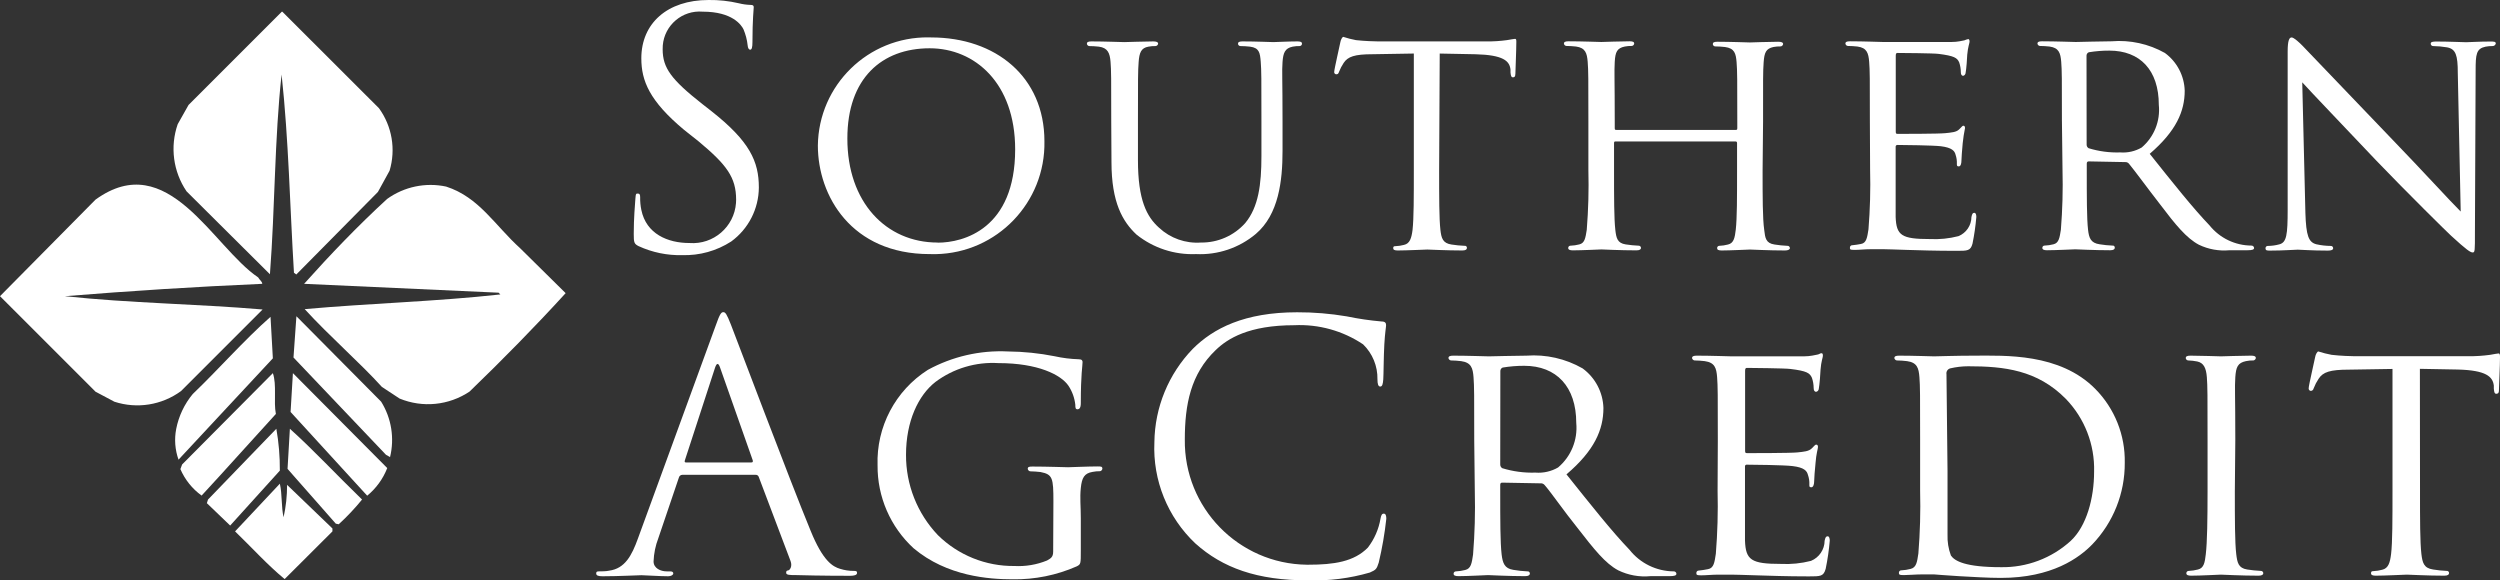
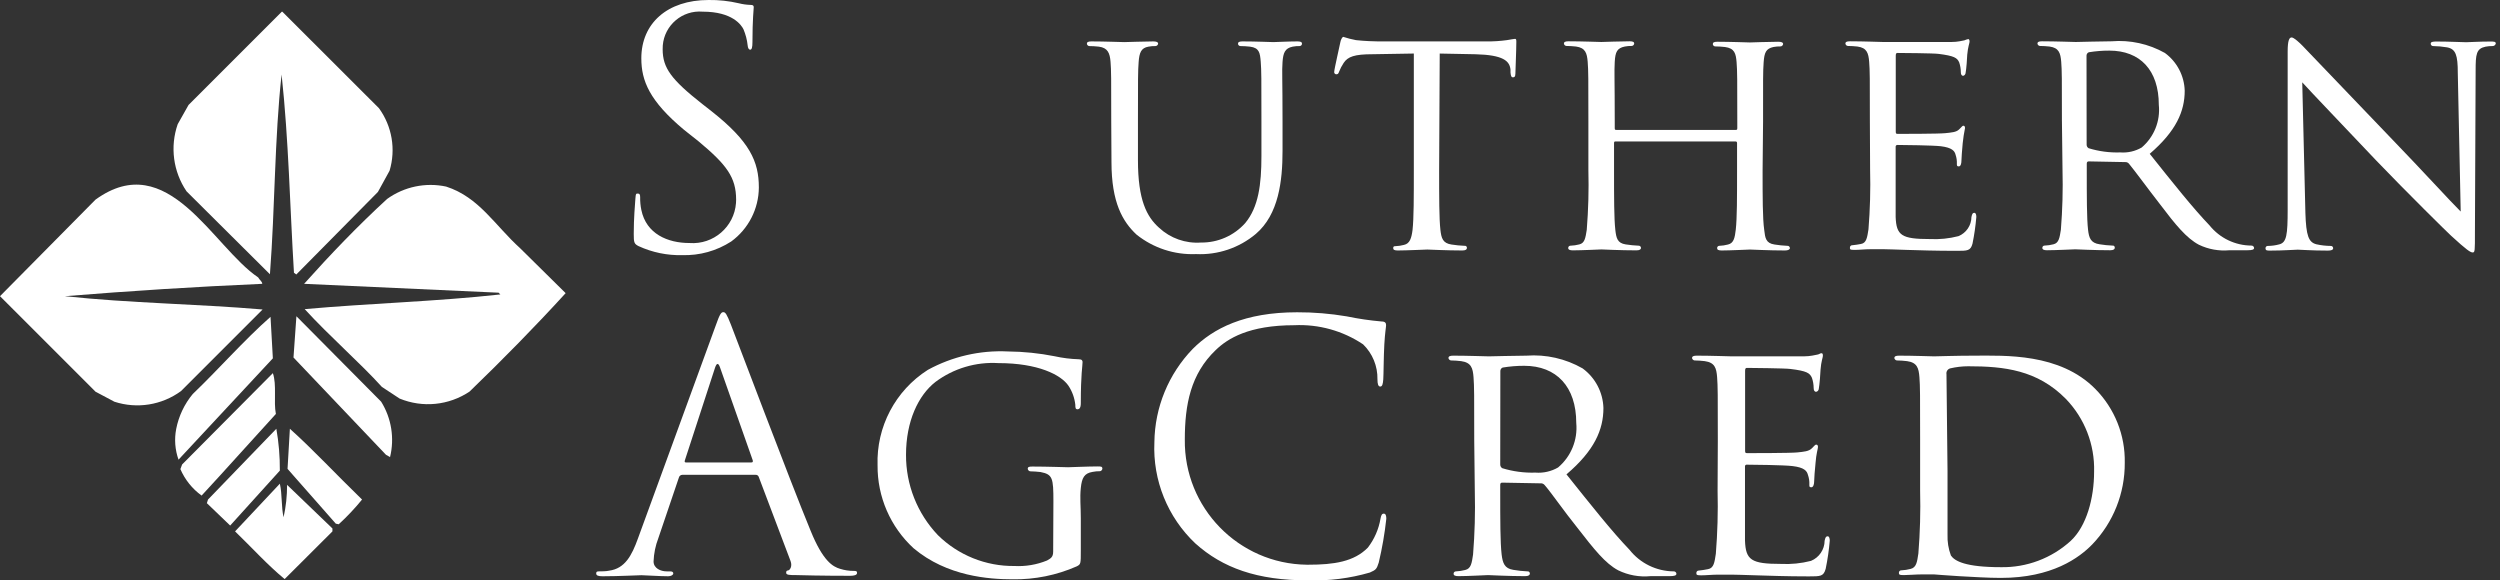
<svg xmlns="http://www.w3.org/2000/svg" id="Layer_2" viewBox="0 0 214.4 49.779">
  <rect x="0" y="0" width="214.4" height="49.779" fill="#333333" stroke="none" />
  <g id="Layer_1-2">
    <path d="M54.77,21.111c-.39-.2-.42-.31-.42-1.06,0-1.39.11-2.51.14-3s.08-.45.22-.45.19.08.19.31c-.007.366.026.732.1,1.09.42,2.06,2.26,2.84,4.13,2.84,2.049.155,3.835-1.381,3.989-3.429.007-.093.011-.187.011-.281,0-1.92-.81-3-3.21-5l-1.26-1c-2.97-2.48-3.66-4.21-3.66-6.13C55,2.001,57.23,0,60.77,0c.871-.012,1.741.082,2.59.28.327.084.663.13,1,.14.22,0,.28.06.28.2s-.11,1.06-.11,3c0,.45-.06.64-.19.64s-.2-.14-.22-.36c-.051-.478-.173-.947-.36-1.39-.18-.36-.94-1.51-3.5-1.51-1.745-.144-3.276,1.154-3.42,2.898-.009.11-.012.221-.01.332,0,1.59.73,2.59,3.4,4.69l.78.61c3.29,2.59,4.07,4.32,4.07,6.55-.012,1.832-.891,3.549-2.37,4.63-1.252.808-2.72,1.216-4.21,1.17-1.286.031-2.561-.233-3.73-.77Z" fill="#fff" />
-     <path d="M79.86,3.211c5.52,0,9.71,3.37,9.71,8.9.103,5.246-4.066,9.582-9.312,9.684-.176.003-.352.002-.528-.004-6.72,0-9.59-5-9.59-9.31.063-5.186,4.318-9.338,9.503-9.275.072,0,.144.003.217.005ZM80.42,20.811c2.2,0,6.64-1.17,6.64-8,0-5.69-3.46-8.67-7.33-8.67-4.1,0-7.06,2.57-7.06,7.73-.01,5.48,3.33,8.93,7.74,8.93l.01.01Z" fill="#fff" />
    <path d="M95.3,10.401c0-3.68,0-4.35-.06-5.1s-.24-1.2-1-1.3c-.279-.031-.559-.048-.84-.05-.101-.017-.178-.099-.19-.2,0-.14.11-.2.39-.2,1.12,0,2.59.06,2.82.06s1.76-.06,2.48-.06c.28,0,.42.06.42.2-.018.11-.109.192-.22.2-.205-.005-.409.012-.61.05-.64.11-.78.53-.84,1.31s-.06,1.42-.06,5.1v3.32c0,3.43.75,4.85,1.81,5.8.972.905,2.276,1.365,3.6,1.27,1.445.017,2.827-.592,3.79-1.67,1.14-1.37,1.39-3.32,1.39-5.74v-3c0-3.68,0-4.35-.06-5.1s-.12-1.19-.92-1.29c-.279-.031-.559-.048-.84-.05-.104-.01-.185-.095-.19-.2,0-.14.11-.2.39-.2,1.09,0,2.51.06,2.65.06s1.34-.06,2.06-.06c.28,0,.39.06.39.2-.005.105-.086.19-.19.2-.205-.005-.409.012-.61.05-.67.14-.81.53-.87,1.31s0,1.42,0,5.1v2.54c0,2.56-.33,5.44-2.29,7.11-1.431,1.202-3.263,1.82-5.13,1.73-1.846.077-3.657-.517-5.1-1.67-1.2-1.12-2.15-2.76-2.15-6.22l-.02-3.5Z" fill="#fff" />
    <path d="M123.42,14.591c0,2.29,0,4.16.11,5.13.08.7.2,1.14.95,1.25.371.059.745.096,1.12.11.092-.018.182.041.2.133.004.022.004.045,0,.067,0,.11-.11.2-.39.2-1.34,0-2.9-.08-3-.08s-1.81.08-2.54.08c-.28,0-.39-.06-.39-.2s.06-.17.2-.17c.247-.009.492-.046.73-.11.5-.11.64-.58.73-1.28.11-1,.11-2.84.11-5.13V4.591l-3.54.06c-1.53,0-2.12.2-2.48.75-.157.235-.287.487-.39.75-.06.2-.14.22-.25.22-.099-.005-.175-.09-.17-.189,0,0,0,0,0,0,0-.25.5-2.37.53-2.57s.17-.45.25-.45c.357.118.721.211,1.09.28.7.08,1.64.11,1.92.11h9.26c.589.007,1.177-.03,1.76-.11.36-.05.58-.11.7-.11s.11.14.11.28c0,.73-.08,2.43-.08,2.71s-.11.31-.22.31-.17-.08-.2-.42v-.25c-.08-.73-.61-1.25-3-1.31l-3.07-.06-.05,10Z" fill="#fff" />
    <path d="M151.16,14.591c0,2.29,0,4.16.14,5.13.08.7.14,1.14.89,1.25.361.058.725.095,1.09.11.11-.011.208.069.219.179,0,.007.001.014.001.021,0,.11-.14.2-.42.2-1.34,0-2.9-.08-3-.08s-1.7.08-2.43.08c-.28,0-.39-.06-.39-.2-.006-.105.075-.194.179-.2.007,0,.014,0,.021,0,.247-.009.492-.046.73-.11.5-.11.59-.59.67-1.28.11-1,.11-2.76.11-5v-2.42c0-.11-.06-.14-.14-.14h-10.27c-.08,0-.14,0-.14.14v2.37c0,2.29,0,4.1.11,5.07.08.7.17,1.14.89,1.25.371.058.745.095,1.12.11.105,0,.19.085.19.19,0,.003,0,.007,0,.01,0,.11-.11.2-.39.2-1.37,0-2.93-.08-3-.08s-1.7.08-2.46.08c-.25,0-.39-.06-.39-.2-.006-.105.075-.194.179-.2.007,0,.014,0,.021,0,.253-.009.505-.046.75-.11.47-.11.53-.56.64-1.25.137-1.706.184-3.419.14-5.13v-4.18c0-3.68,0-4.35-.06-5.1s-.2-1.2-1-1.31c-.279-.031-.559-.048-.84-.05-.103-.016-.184-.097-.2-.2,0-.14.11-.2.39-.2,1.12,0,2.68.06,2.82.06s1.67-.06,2.43-.06c.28,0,.39.06.39.2-.016.103-.097.184-.2.2-.205-.006-.409.011-.61.05-.67.14-.81.47-.86,1.31s0,1.48,0,5.16v.54c0,.14.06.14.14.14h10.23c.08,0,.14,0,.14-.14v-.5c0-3.68,0-4.41-.06-5.16s-.17-1.2-1-1.31c-.279-.031-.559-.048-.84-.05-.108-.005-.195-.092-.2-.2,0-.14.11-.2.39-.2,1.09,0,2.68.06,2.79.06s1.7-.06,2.43-.06c.28,0,.42.06.42.2-.018.11-.109.192-.22.2-.205-.005-.409.012-.61.05-.64.14-.78.47-.84,1.31s-.05,1.42-.05,5.1l-.04,4.15Z" fill="#fff" />
    <path d="M160.36,10.401c0-3.68,0-4.35-.06-5.1s-.2-1.2-1-1.31c-.279-.031-.559-.048-.84-.05-.103-.016-.184-.097-.2-.2,0-.14.11-.2.39-.2,1.12,0,2.71.06,2.84.06h5.86c.56,0,.92-.11,1.11-.14.109-.049.223-.086.34-.11.08,0,.11.11.11.22s-.14.45-.2,1.12c0,.22-.08,1.28-.14,1.56,0,.11-.11.25-.22.25s-.19-.11-.19-.31c0-.286-.048-.57-.14-.84-.17-.39-.42-.56-1.76-.73-.42-.06-3.26-.08-3.54-.08-.11,0-.14.08-.14.25v6.44c0,.17,0,.25.14.25.31,0,3.54,0,4.1-.06s.95-.08,1.2-.33.28-.31.36-.31.14.06.14.2c-.089.433-.155.87-.2,1.31-.05.47-.11,1.37-.11,1.53s-.05.45-.22.45-.17-.08-.17-.22c.013-.265-.025-.529-.11-.78-.08-.33-.31-.61-1.26-.73-.67-.08-3.29-.11-3.71-.11-.082-.012-.158.045-.17.127-.002.014-.002.029,0,.043v6c.06,1.59.5,1.9,2.93,1.9.828.042,1.657-.042,2.46-.25.666-.274,1.104-.92,1.11-1.64.06-.28.11-.36.25-.36s.17.2.17.36c-.065.769-.175,1.534-.33,2.29-.17.61-.42.61-1.37.61-1.84,0-3.26-.05-4.27-.08s-1.67-.06-2-.06h-1.06c-.53,0-1,.06-1.42.06s-.39-.06-.39-.2c-.006-.105.075-.194.179-.2.007,0,.014,0,.021,0,.252-.023.502-.06.75-.11.47-.08.53-.56.64-1.25.137-1.706.184-3.419.14-5.13l-.02-4.14Z" fill="#fff" />
    <path d="M176.83,10.401c0-3.68,0-4.35-.06-5.1s-.2-1.2-1-1.31c-.279-.031-.559-.048-.84-.05-.103-.016-.184-.097-.2-.2,0-.14.11-.2.39-.2,1.12,0,2.76.06,2.9.06s2.31-.06,3.07-.06c1.589-.129,3.18.219,4.57,1,1.037.759,1.664,1.955,1.7,3.24,0,1.76-.73,3.46-3,5.41,2,2.51,3.71,4.66,5.13,6.14.878,1.09,2.201,1.726,3.6,1.73.114,0,.21.086.22.2,0,.14-.14.2-.58.2h-1.53c-.9.083-1.805-.079-2.62-.47-1.06-.56-2-1.7-3.35-3.49-1-1.28-2.12-2.82-2.65-3.46-.08-.099-.204-.151-.33-.14l-3.12-.06c-.11,0-.17.06-.17.2v.56c0,2.29,0,4.13.11,5.1.08.7.22,1.14,1,1.25.361.059.725.096,1.09.11.092-.018.182.041.2.133.004.022.004.045,0,.067,0,.11-.11.2-.39.2-1.34,0-2.9-.08-3-.08s-1.67.08-2.43.08c-.25,0-.39-.06-.39-.2-.006-.105.075-.194.179-.2.007,0,.014,0,.021,0,.253-.009.505-.046.75-.11.47-.11.53-.56.64-1.25.137-1.706.184-3.419.14-5.13l-.05-4.17ZM178.95,12.401c-.004.126.061.245.17.31.877.269,1.793.391,2.71.36.642.049,1.283-.097,1.84-.42,1.061-.901,1.61-2.266,1.47-3.65,0-3-1.62-4.66-4.24-4.66-.59-.001-1.178.045-1.76.14-.117.044-.196.155-.2.28l.01,7.64Z" fill="#fff" />
    <path d="M197.71,18.241c.06,2,.28,2.54.95,2.71.404.09.816.137,1.23.14.105-.006.194.075.2.179,0,.007,0,.014,0,.021,0,.14-.17.2-.45.2-1.39,0-2.37-.08-2.59-.08s-1.25.08-2.37.08c-.25,0-.39,0-.39-.2-.006-.105.075-.194.179-.2.007,0,.014,0,.021,0,.338-.003.674-.05,1-.14.61-.17.7-.81.7-3V4.411c0-.95.14-1.2.34-1.2s.7.47.95.73,4,4.18,7.75,8.09c2.43,2.51,5,5.33,5.8,6.11l-.25-11.88c0-1.53-.17-2.06-.92-2.2-.397-.068-.798-.104-1.2-.11-.11,0-.2-.089-.201-.199,0-.007,0-.014.001-.021,0-.14.2-.17.47-.17,1.11,0,2.29.06,2.57.06s1.09-.06,2.09-.06c.25,0,.45,0,.45.17-.029.131-.146.223-.28.22-.198-.004-.396.013-.59.05-.81.17-.86.64-.86,2.06l-.06,13.89c0,1.56,0,1.7-.19,1.7s-.5-.19-1.87-1.45c-.25-.22-3.79-3.71-6.39-6.42-2.84-3-5.6-5.88-6.36-6.72l.27,11.18Z" fill="#fff" />
    <path d="M61.38,27.921c.35-1,.47-1.15.65-1.15s.29.15.65,1.06c.44,1.11,5,13.23,6.84,17.69,1.06,2.61,1.91,3.08,2.52,3.26.378.121.773.181,1.17.18.18,0,.29,0,.29.18s-.26.24-.59.24-2.58,0-4.61-.06c-.56,0-.88,0-.88-.2s.09-.18.2-.21.35-.32.18-.79l-2.73-7.22c-.036-.112-.143-.186-.26-.18h-6.3c-.14.005-.259.104-.29.24l-1.76,5.19c-.246.639-.385,1.315-.41,2,0,.59.62.85,1.11.85h.29c.21,0,.29.06.29.18s-.18.24-.44.24c-.7,0-2-.09-2.29-.09s-1.94.09-3.32.09c-.38,0-.56-.06-.56-.24s.12-.18.26-.18.62,0,.85-.06c1.35-.18,1.94-1.29,2.47-2.76l6.67-18.26ZM64.43,39.661c.15,0,.15-.09.12-.2l-2.79-7.92c-.147-.44-.293-.44-.44,0l-2.58,7.92c-.06.15,0,.2.09.2h5.6Z" fill="#fff" />
    <path d="M90.34,43.001c0-2-.06-2.32-1.11-2.52-.292-.035-.586-.055-.88-.06-.108-.016-.194-.102-.21-.21,0-.18.12-.2.41-.2,1.17,0,2.9.06,3.05.06s1.74-.07,2.53-.07c.29,0,.41,0,.41.2-.015.105-.095.19-.2.21-.218-.004-.436.016-.65.06-.7.12-.91.5-1,1.38s0,1.53,0,2.58v2.79c0,1.14,0,1.17-.35,1.35-1.729.761-3.601,1.139-5.49,1.11-2,0-5.63-.24-8.51-2.67-1.983-1.826-3.101-4.405-3.08-7.1-.114-3.3,1.525-6.415,4.31-8.19,2.101-1.149,4.478-1.696,6.87-1.58,1.343.012,2.682.15,4,.41.684.152,1.38.239,2.08.26.27,0,.32.12.32.24,0,.35-.15,1-.15,3.52,0,.41-.12.53-.29.53s-.18-.15-.18-.38c-.062-.586-.264-1.149-.59-1.64-.64-.94-2.61-1.94-6-1.94-1.934-.118-3.847.452-5.4,1.61-1.48,1.15-2.53,3.38-2.53,6.25-.014,2.563.964,5.032,2.73,6.89,1.749,1.724,4.114,2.678,6.57,2.65.953.051,1.906-.11,2.79-.47.32-.18.53-.29.53-.76l.02-4.31Z" fill="#fff" />
    <path d="M102.52,46.611c-2.383-2.246-3.668-5.419-3.52-8.69.035-2.989,1.213-5.851,3.29-8,1.76-1.76,4.43-3.14,8.95-3.14,1.424-.004,2.846.113,4.25.35.99.206,1.992.353,3,.44.32,0,.38.15.38.32s-.09.59-.15,1.64-.06,2.58-.09,3-.09.62-.26.62-.24-.21-.24-.62c.024-1.127-.421-2.214-1.23-3-1.74-1.165-3.808-1.74-5.9-1.64-3.9,0-5.72,1.14-6.75,2.14-2.14,2.05-2.64,4.67-2.64,7.66-.077,5.854,4.605,10.662,10.459,10.739.044,0,.087,0,.131,0,2.2,0,3.93-.26,5.11-1.47.555-.724.926-1.571,1.08-2.47.06-.32.12-.44.29-.44s.21.21.21.44c-.138,1.266-.355,2.521-.65,3.76-.18.56-.24.62-.76.85-1.714.499-3.496.725-5.28.67-4.4.01-7.36-1.08-9.68-3.16Z" fill="#fff" />
    <path d="M126.43,37.721c0-3.87,0-4.58-.06-5.37s-.2-1.26-1.06-1.38c-.292-.036-.586-.056-.88-.06-.105-.015-.19-.095-.21-.2,0-.15.12-.21.41-.21,1.17,0,2.9.06,3.05.06s2.44-.06,3.23-.06c1.676-.123,3.351.256,4.81,1.09,1.09.796,1.75,2.051,1.79,3.4,0,1.85-.76,3.64-3.17,5.69,2.11,2.64,3.9,4.9,5.4,6.46.918,1.165,2.316,1.85,3.8,1.86.118-.006.219.082.23.2,0,.15-.15.21-.61.21h-1.62c-.948.09-1.903-.083-2.76-.5-1.11-.59-2.06-1.79-3.52-3.67-1.09-1.35-2.23-3-2.79-3.64-.084-.106-.215-.162-.35-.15l-3.29-.06c-.12,0-.17.06-.17.2v.59c0,2.41,0,4.34.12,5.37.09.73.24,1.2,1,1.32.403.069.811.113,1.22.13.099-.012.188.059.2.157.002.014.002.028,0,.043,0,.12-.12.21-.41.21-1.41,0-3.05-.09-3.17-.09s-1.76.09-2.55.09c-.27,0-.41-.06-.41-.21,0-.11.089-.2.2-.2.003,0,.007,0,.01,0,.267-.012.532-.052.79-.12.5-.12.56-.59.67-1.32.145-1.796.195-3.599.15-5.4l-.05-4.44ZM128.66,39.831c-.003.129.061.25.17.32.923.283,1.886.412,2.85.38.676.053,1.353-.1,1.94-.44,1.115-.941,1.697-2.368,1.56-3.82,0-3.11-1.7-4.9-4.46-4.9-.62-.002-1.239.049-1.85.15-.119.048-.197.162-.2.29l-.01,8.02Z" fill="#fff" />
    <path d="M147.32,37.721c0-3.87,0-4.58-.06-5.37s-.2-1.26-1.06-1.38c-.292-.036-.586-.056-.88-.06-.105-.015-.19-.095-.21-.2,0-.15.12-.21.41-.21,1.17,0,2.85.06,3,.06h6.16c.58,0,1-.12,1.18-.15s.23-.12.35-.12.12.12.12.24-.15.47-.2,1.17c0,.24-.09,1.35-.15,1.64,0,.12-.12.26-.24.26s-.2-.12-.2-.32c-.002-.3-.053-.597-.15-.88-.18-.41-.44-.59-1.85-.76-.44-.06-3.43-.09-3.73-.09-.12,0-.15.09-.15.26v6.79c0,.18,0,.26.15.26.32,0,3.73,0,4.31-.06s1-.09,1.26-.35.29-.32.38-.32.15.06.15.2-.15.56-.21,1.38c-.06.5-.12,1.44-.12,1.61s-.06.47-.24.47-.17-.09-.17-.24c.013-.278-.028-.557-.12-.82-.09-.35-.32-.64-1.32-.76-.71-.09-3.46-.12-3.9-.12-.081-.019-.161.032-.18.112-.005.022-.005.045,0,.068v6.33c.06,1.67.53,2,3.08,2,.868.044,1.738-.043,2.58-.26.702-.289,1.163-.971,1.17-1.73.06-.29.12-.38.26-.38s.18.2.18.38c-.069.81-.186,1.614-.35,2.41-.18.65-.44.65-1.44.65-1.94,0-3.43-.06-4.49-.09s-1.76-.06-2.14-.06h-1.11c-.55,0-1.09.06-1.5.06s-.41-.06-.41-.21c0-.11.089-.2.2-.2.003,0,.007,0,.01,0,.265-.026.529-.066.79-.12.5-.09.56-.59.67-1.32.145-1.796.195-3.599.15-5.4l.02-4.37Z" fill="#fff" />
    <path d="M164.67,37.721c0-3.87,0-4.58-.06-5.37s-.2-1.26-1.06-1.38c-.292-.036-.586-.056-.88-.06-.105-.015-.19-.095-.21-.2,0-.15.12-.21.41-.21,1.17,0,2.85.06,3,.06s1.94-.06,3.46-.06c2.58,0,7.31-.24,10.36,2.85,1.666,1.684,2.579,3.972,2.53,6.34.018,2.608-.983,5.12-2.79,7-1.11,1.14-3.44,2.87-7.84,2.87-1.11,0-2.49-.09-3.61-.15s-2-.15-2.11-.15h-1.06c-.53,0-1.15.06-1.55.06s-.41-.06-.41-.21c0-.11.089-.2.2-.2.003,0,.007,0,.01,0,.267-.011.532-.052.79-.12.5-.12.56-.59.67-1.32.145-1.796.195-3.599.15-5.4v-4.35ZM167.02,40.421v5.43c-.022.61.077,1.218.29,1.79.32.47,1.23,1,4.28,1,2.216.043,4.363-.766,6-2.26,1.35-1.26,2-3.64,2-5.93.064-2.326-.812-4.579-2.43-6.25-2.44-2.47-5.28-2.79-8.36-2.79-.522,0-1.042.061-1.55.18-.22.059-.359.276-.32.5l.09,8.33Z" fill="#fff" />
-     <path d="M191.66,42.121c0,2.41,0,4.37.12,5.4.09.73.18,1.2.94,1.32.387.062.778.102,1.17.12.11-.006.204.079.21.19,0,.003,0,.007,0,.01,0,.12-.12.21-.41.21-1.44,0-3.11-.09-3.23-.09s-1.76.09-2.55.09c-.27,0-.41-.06-.41-.21,0-.11.089-.2.2-.2.003,0,.007,0,.01,0,.267-.012.532-.052.79-.12.5-.12.59-.59.67-1.32.12-1,.15-3,.15-5.4v-4.4c0-3.87,0-4.58-.06-5.37s-.27-1.23-.82-1.35c-.26-.053-.525-.083-.79-.09-.106-.009-.191-.094-.2-.2,0-.15.12-.21.41-.21.85,0,2.46.06,2.61.06s1.79-.06,2.58-.06c.29,0,.41.06.41.21-.019.102-.098.181-.2.2-.218-.005-.436.015-.65.06-.7.15-.85.5-.91,1.38s0,1.5,0,5.37l-.04,4.4Z" fill="#fff" />
-     <path d="M207.54,42.121c0,2.41,0,4.37.12,5.4.09.73.2,1.2,1,1.32.387.063.778.103,1.17.12.099-.012.188.059.2.157.002.014.002.028,0,.043,0,.12-.12.21-.41.21-1.41,0-3.05-.09-3.2-.09s-1.91.09-2.67.09c-.29,0-.41-.06-.41-.21s.06-.18.2-.18c.257-.012.512-.052.76-.12.53-.12.67-.62.76-1.35.12-1,.12-3,.12-5.4v-10.47l-3.73.06c-1.62,0-2.23.2-2.61.79-.166.247-.303.512-.41.79-.06.2-.15.24-.27.24-.103-.015-.176-.107-.17-.21,0-.26.53-2.49.56-2.7s.18-.47.27-.47c.373.122.754.219,1.14.29.74.09,1.73.12,2,.12h9.74c.619.004,1.237-.036,1.85-.12.38-.06.62-.12.73-.12s.12.15.12.29c0,.76-.09,2.55-.09,2.85s-.12.32-.24.32-.17-.09-.2-.44v-.26c-.09-.76-.64-1.32-3.11-1.38l-3.23-.06.01,10.49Z" fill="#fff" />
    <path d="M24.21,1.001l8.29,8.28c1.124,1.546,1.46,3.529.91,5.36l-1,1.82-7,7.08-.2-.15c-.35-5.76-.45-11.32-1.06-17-.61,5.51-.56,11.37-1,17.13l-7.15-7.11c-1.15-1.692-1.431-3.828-.76-5.76l.93-1.65L24.17,1.001" fill="#fff" />
    <path d="M38.26,16.001c-1.761-.376-3.598.009-5.06,1.06-2.53,2.32-4.9,4.8-7.12,7.28l16.68.76.15.15c-5.51.61-11.22.76-16.78,1.26,2.17,2.37,4.75,4.6,6.62,6.67l1.52,1c1.975.814,4.225.589,6-.6,2.83-2.73,5.66-5.61,8.24-8.44l-3.89-3.84c-2.17-1.96-3.53-4.39-6.36-5.3Z" fill="#fff" />
    <path d="M8.19,17.121L0,25.401l8.19,8.19,1.62.86c1.939.633,4.064.294,5.71-.91l7-7c-5.64-.48-11.4-.54-16.96-1.14,5.71-.46,11.17-.81,16.93-1.06,0-.2-.25-.35-.35-.55-3.9-2.63-7.74-11.17-13.95-6.67Z" fill="#fff" />
    <path d="M25.42,27.121l-.25,3.54,7.93,8.34.35.2c.395-1.621.121-3.333-.76-4.75l-7.27-7.33Z" fill="#fff" />
    <path d="M23.2,27.171c-2.27,2-4.5,4.55-6.67,6.62-.718.865-1.206,1.897-1.42,3-.17.879-.101,1.787.2,2.63l8.09-8.69-.2-3.56Z" fill="#fff" />
-     <path d="M25.12,32.001l-.2,3.33,6.57,7.18c.768-.629,1.36-1.445,1.72-2.37l-8.09-8.14Z" fill="#fff" />
    <path d="M23.4,32.001l-7.78,7.83-.15.4c.391.907,1.02,1.692,1.82,2.27,2.07-2.23,4.35-4.8,6.37-7-.21-1.05.09-2.5-.26-3.5Z" fill="#fff" />
    <path d="M23.7,36.771l-5.86,6.07-.1.31,2,1.92,4.26-4.71c.009-1.203-.091-2.405-.3-3.59Z" fill="#fff" />
    <path d="M24.86,36.771l-.2,3.44,4.14,4.7.25.05c.718-.657,1.386-1.365,2-2.12-2.19-2.12-4.21-4.3-6.19-6.07Z" fill="#fff" />
    <path d="M24,41.481l-3.84,4.09c1.47,1.42,2.78,2.88,4.25,4.09l4.1-4.09v-.25l-3.89-3.74c.003.935-.097,1.867-.3,2.78-.21-.91-.11-1.97-.32-2.88Z" fill="#fff" />
  </g>
</svg>